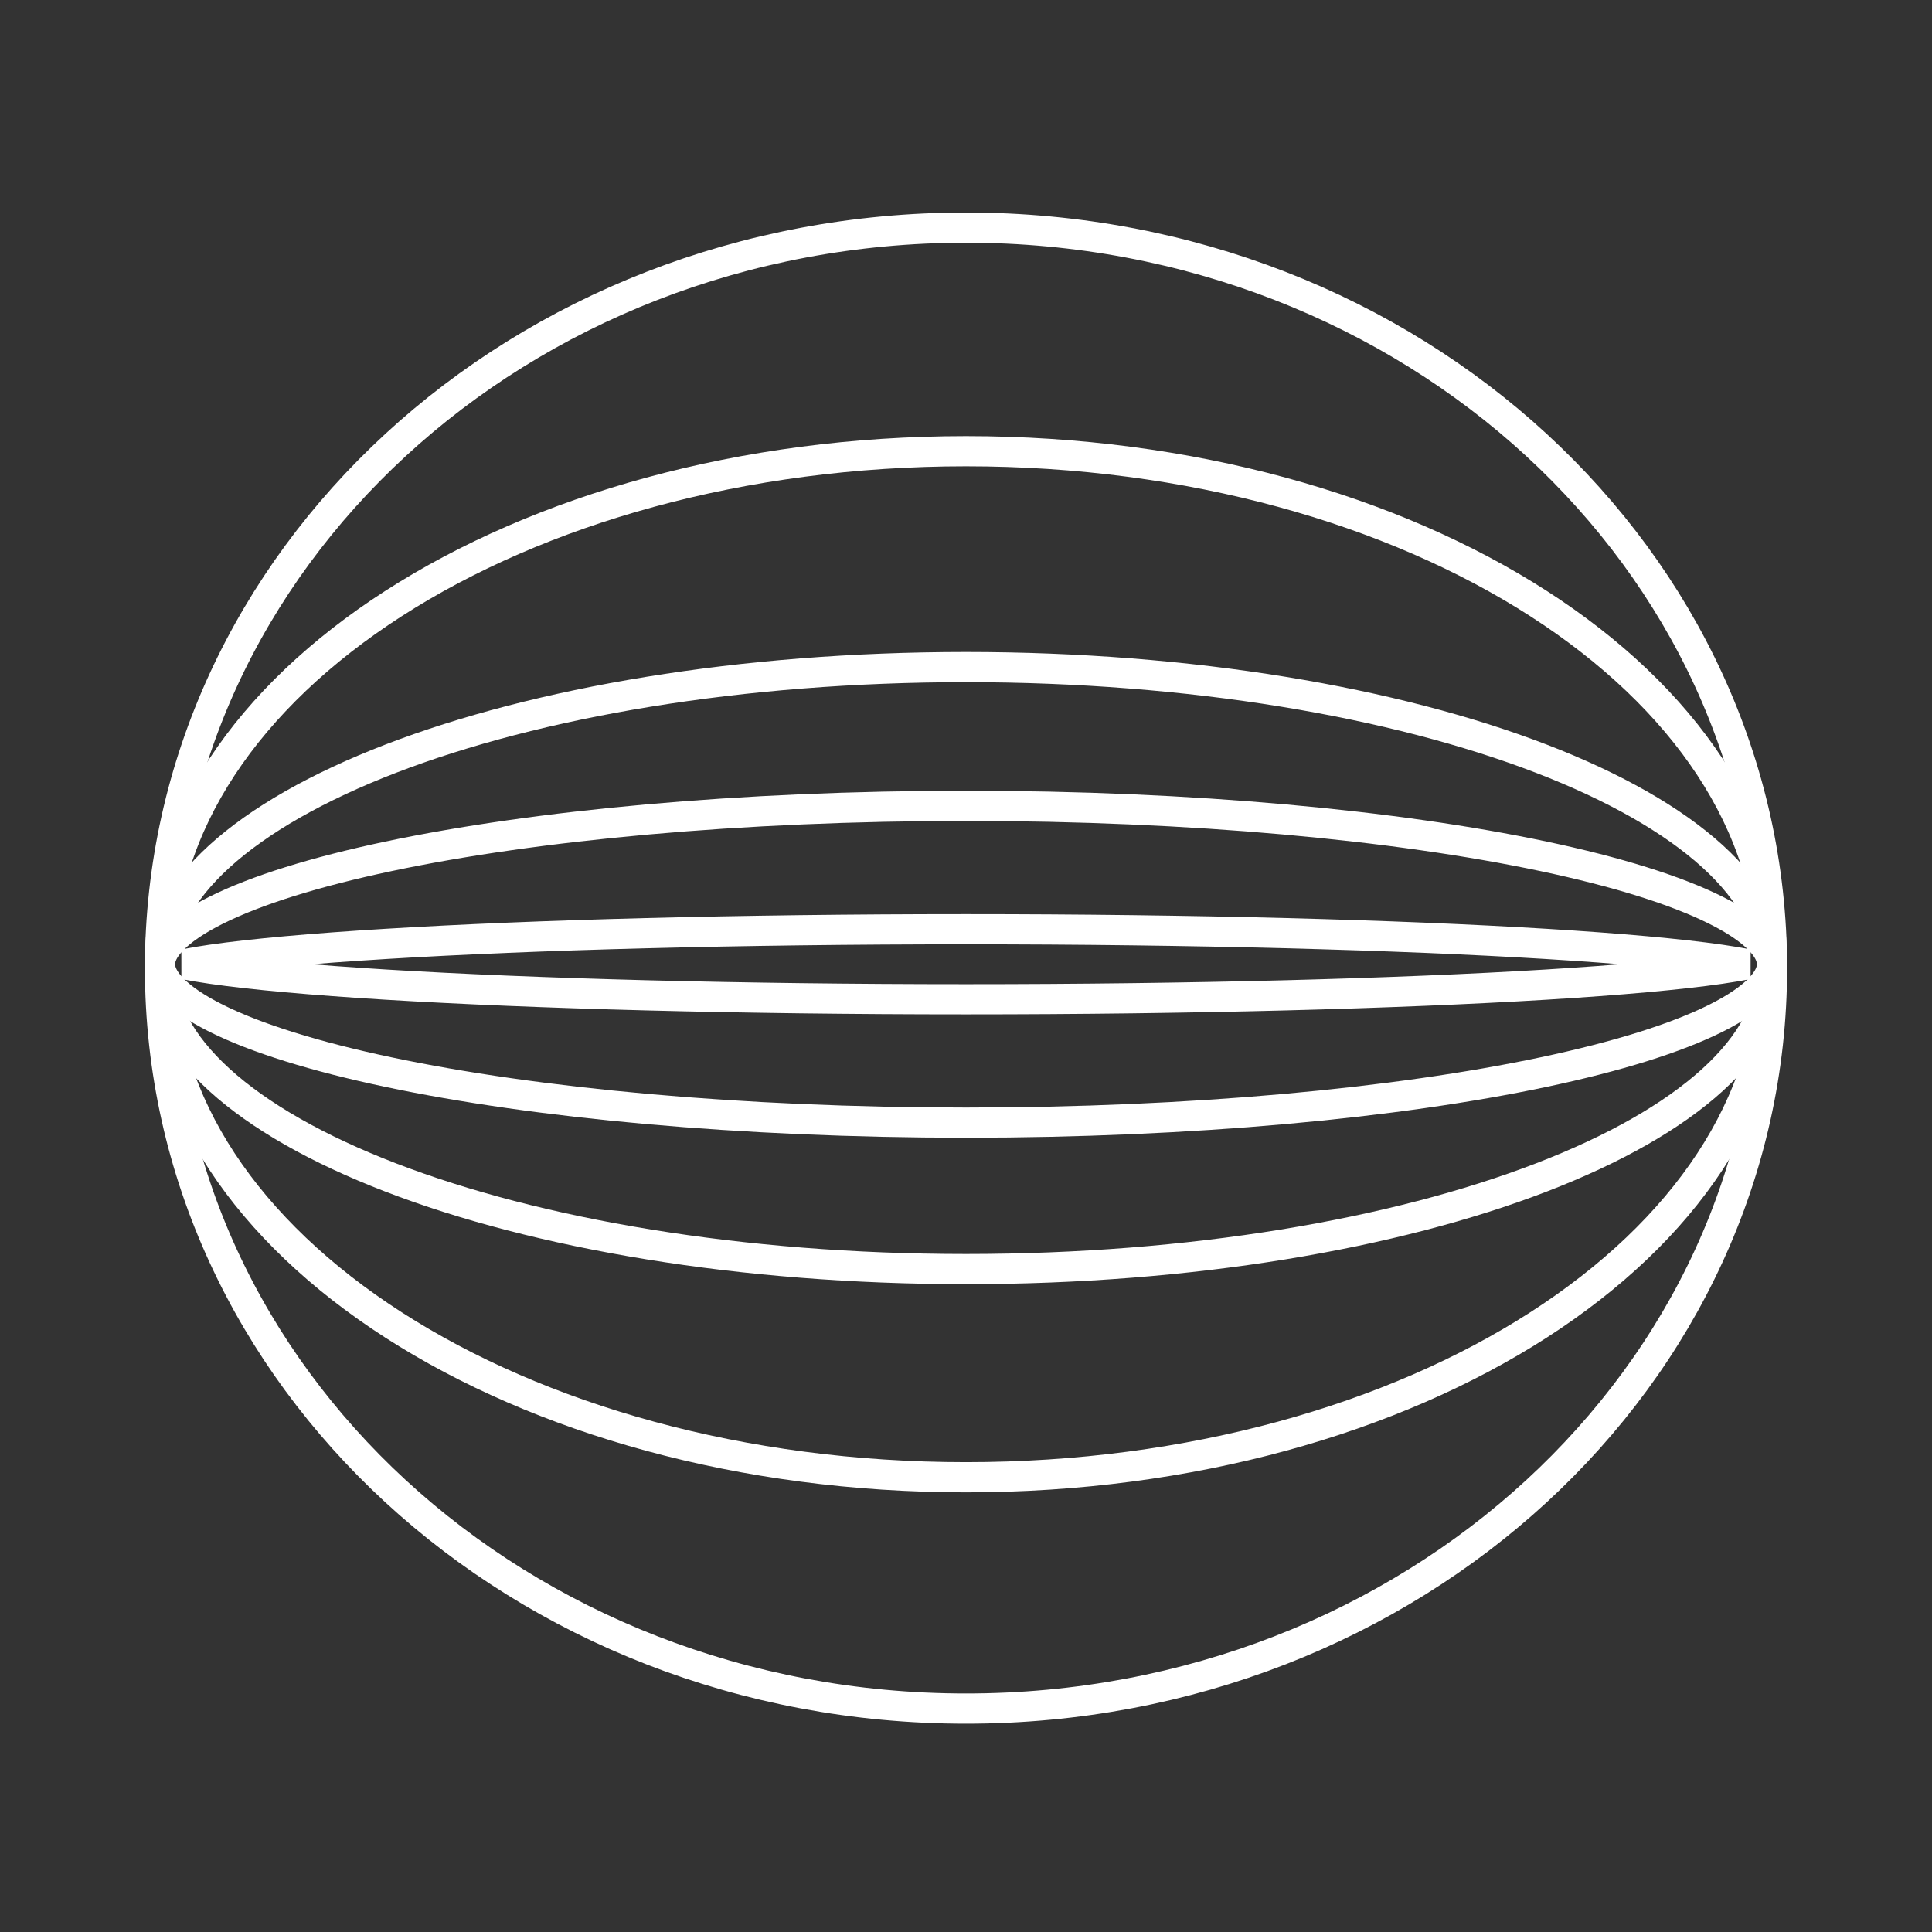
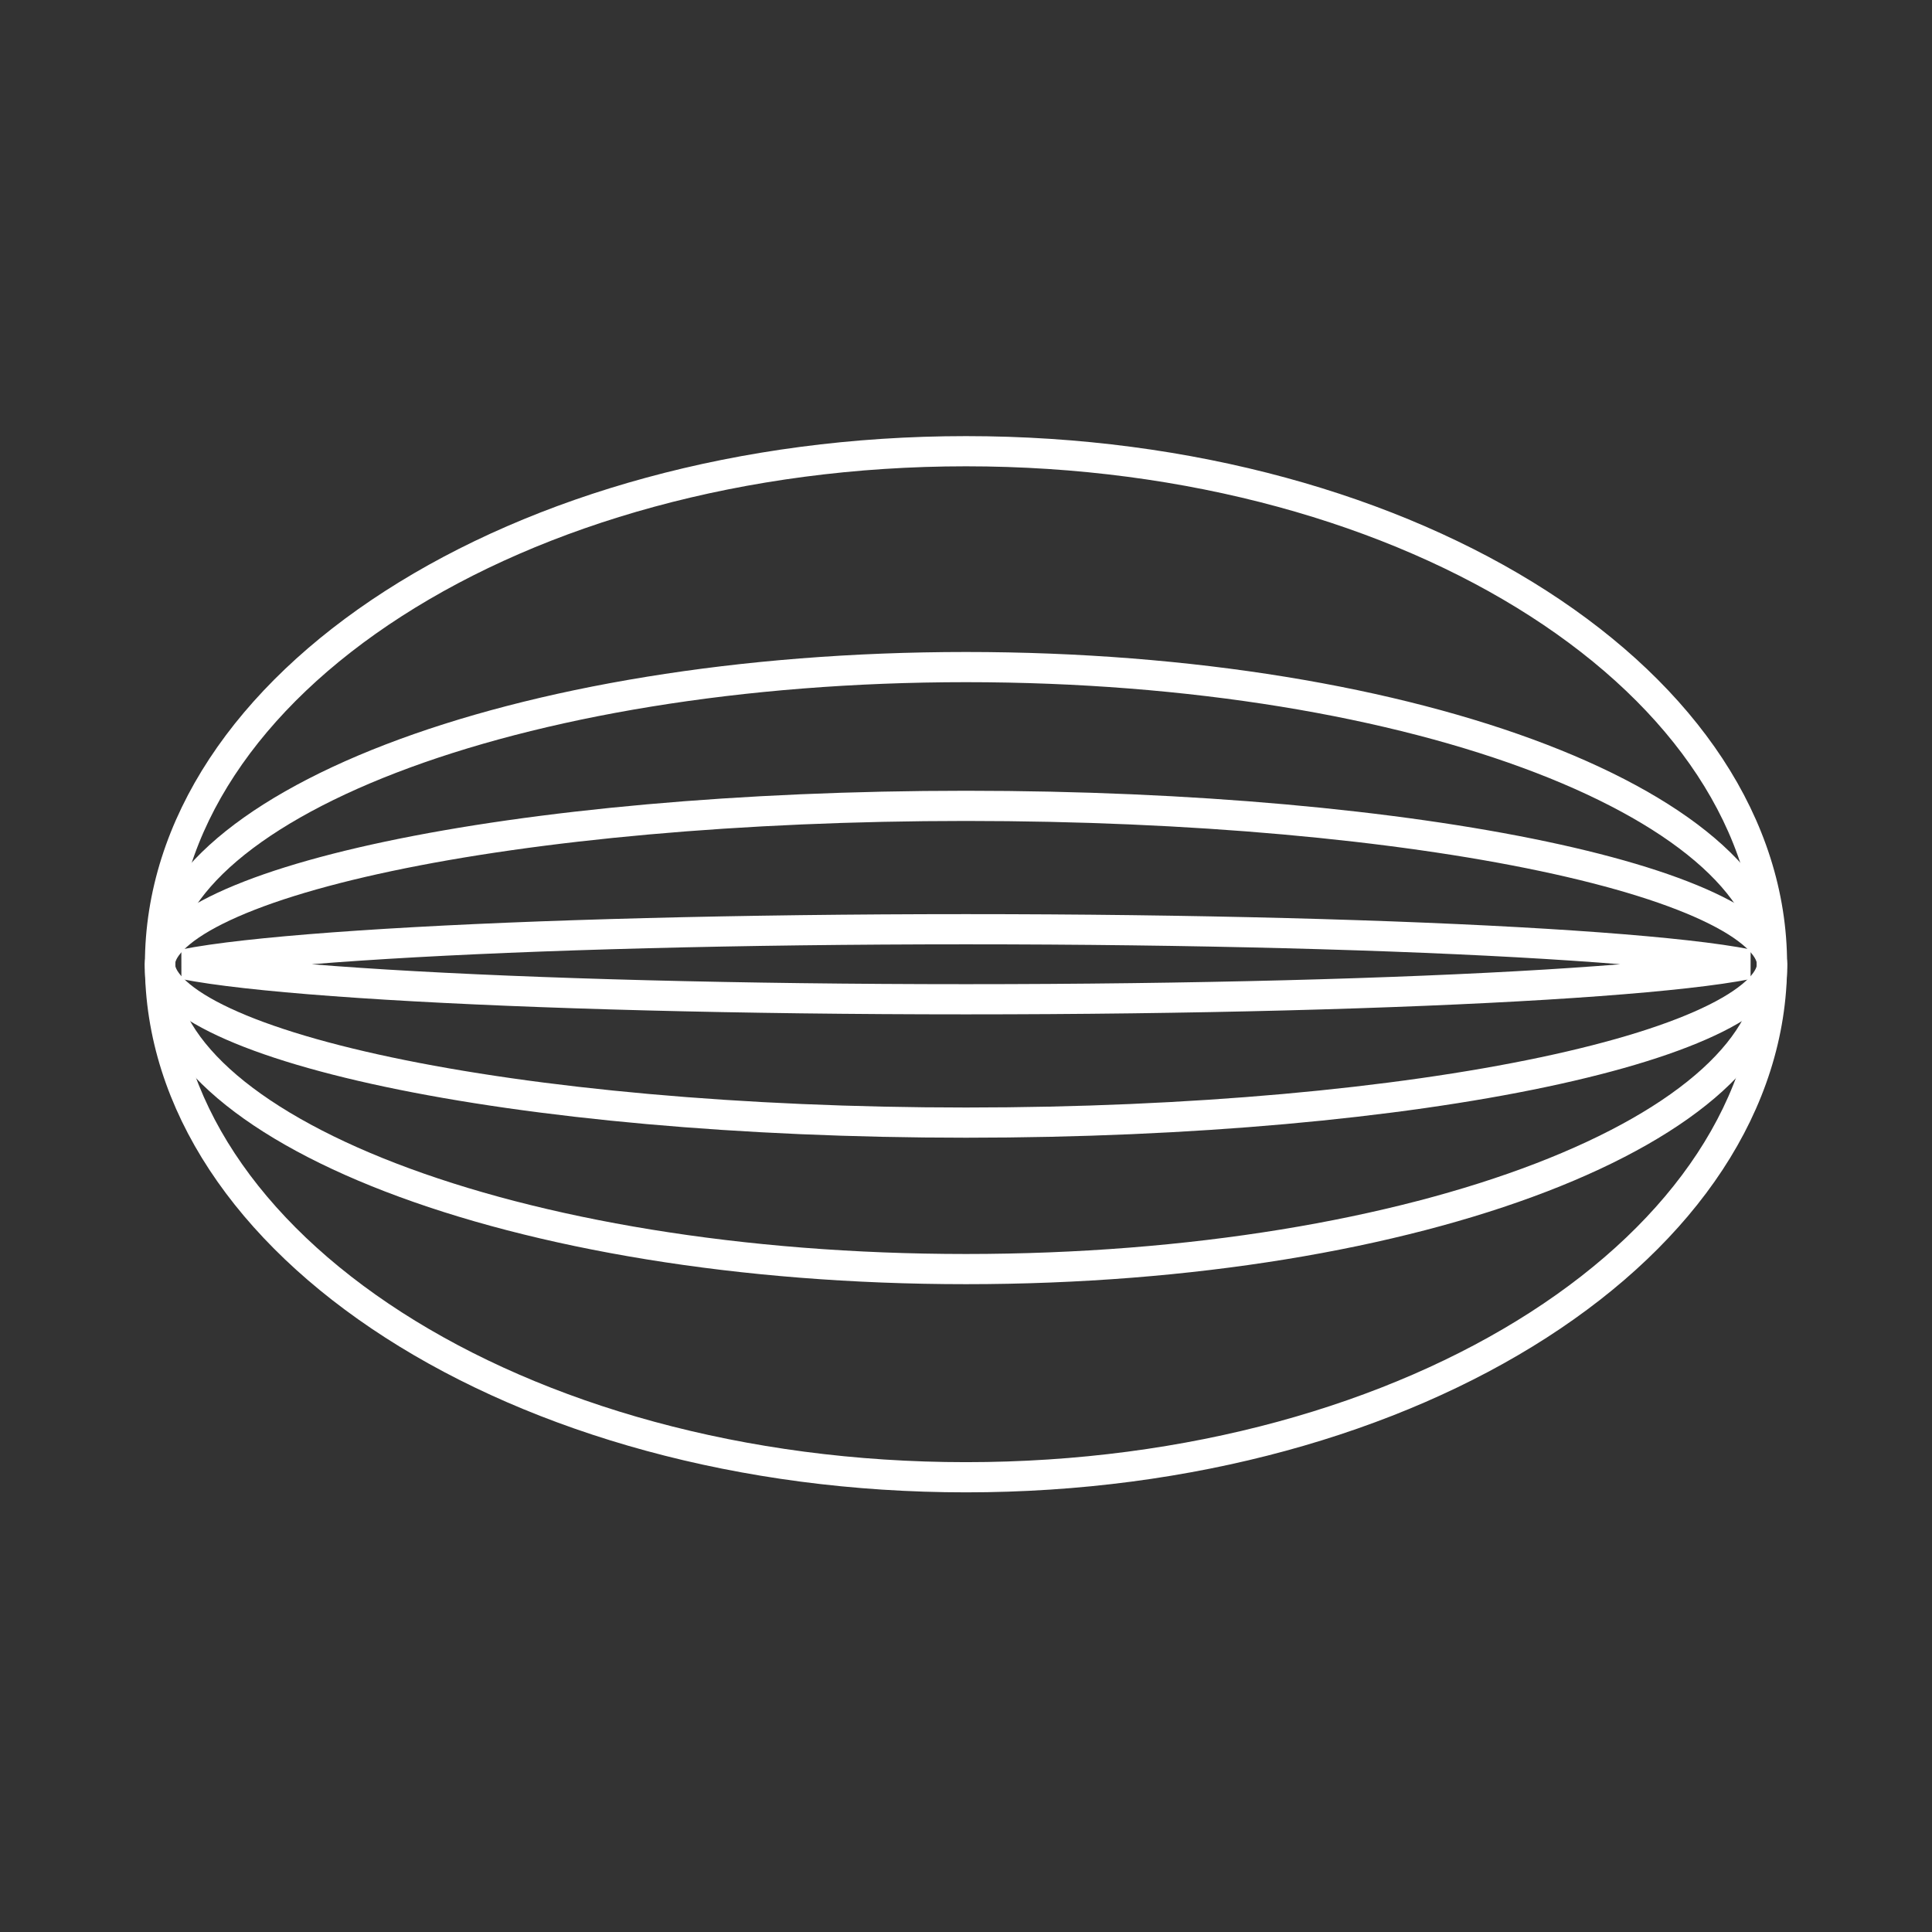
<svg xmlns="http://www.w3.org/2000/svg" fill="none" viewBox="0 0 64 64" height="64" width="64">
  <rect x="0" y="0" width="64" height="64" fill="#333333" stroke="none" />
-   <path stroke="white" d="M32 7.54C46.786 7.54 58.7 18.561 58.7 32.069C58.7 45.578 46.786 56.599 32 56.599C17.214 56.599 5.3 45.578 5.3 32.069C5.3 18.561 17.214 7.54 32 7.54Z" />
  <path stroke="white" d="M32 14.947C39.43 14.947 46.133 16.885 50.963 19.992C55.798 23.102 58.7 27.339 58.7 31.942C58.7 36.545 55.798 40.782 50.963 43.892C46.133 46.999 39.43 48.936 32 48.936C24.57 48.936 17.867 46.999 13.037 43.892C8.202 40.782 5.3 36.545 5.3 31.942C5.3 27.338 8.202 23.102 13.037 19.992C17.867 16.885 24.57 14.947 32 14.947Z" />
  <path stroke="white" d="M32 22.098C39.466 22.098 46.202 23.263 51.054 25.131C53.481 26.066 55.411 27.167 56.726 28.363C58.04 29.56 58.7 30.813 58.7 32.07C58.7 33.326 58.04 34.579 56.726 35.776C55.411 36.972 53.481 38.073 51.054 39.007C46.202 40.875 39.466 42.04 32 42.04C24.534 42.04 17.798 40.875 12.946 39.007C10.519 38.073 8.588 36.972 7.273 35.776C5.959 34.579 5.3 33.326 5.3 32.07C5.3 30.813 5.959 29.56 7.273 28.363C8.588 27.167 10.519 26.066 12.946 25.131C17.798 23.263 24.534 22.098 32 22.098Z" />
  <path stroke="white" d="M32 26.695C39.487 26.695 46.251 27.336 51.13 28.367C53.574 28.883 55.518 29.492 56.839 30.152C57.5 30.482 57.98 30.813 58.288 31.131C58.594 31.447 58.7 31.716 58.7 31.941C58.7 32.166 58.594 32.435 58.288 32.752C57.98 33.069 57.5 33.401 56.839 33.731C55.518 34.391 53.573 34.999 51.13 35.515C46.251 36.546 39.487 37.188 32 37.188C24.513 37.188 17.749 36.546 12.87 35.515C10.427 34.999 8.482 34.391 7.161 33.731C6.5 33.401 6.02 33.069 5.712 32.752C5.406 32.435 5.3 32.166 5.3 31.941C5.3 31.716 5.406 31.447 5.712 31.131C6.02 30.813 6.5 30.482 7.161 30.152C8.482 29.492 10.427 28.883 12.87 28.367C17.749 27.336 24.513 26.695 32 26.695Z" />
  <path stroke="white" d="M32 30.782C39.504 30.782 46.294 30.967 51.203 31.267C53.66 31.417 55.635 31.595 56.991 31.79C57.338 31.84 57.639 31.891 57.894 31.942C57.639 31.992 57.338 32.043 56.991 32.093C55.635 32.289 53.66 32.467 51.203 32.617C46.294 32.916 39.504 33.102 32 33.102C24.496 33.102 17.706 32.916 12.797 32.617C10.34 32.467 8.365 32.289 7.009 32.093C6.662 32.043 6.361 31.992 6.105 31.942C6.361 31.891 6.662 31.84 7.009 31.79C8.365 31.595 10.34 31.417 12.797 31.267C17.706 30.967 24.496 30.782 32 30.782Z" />
</svg>